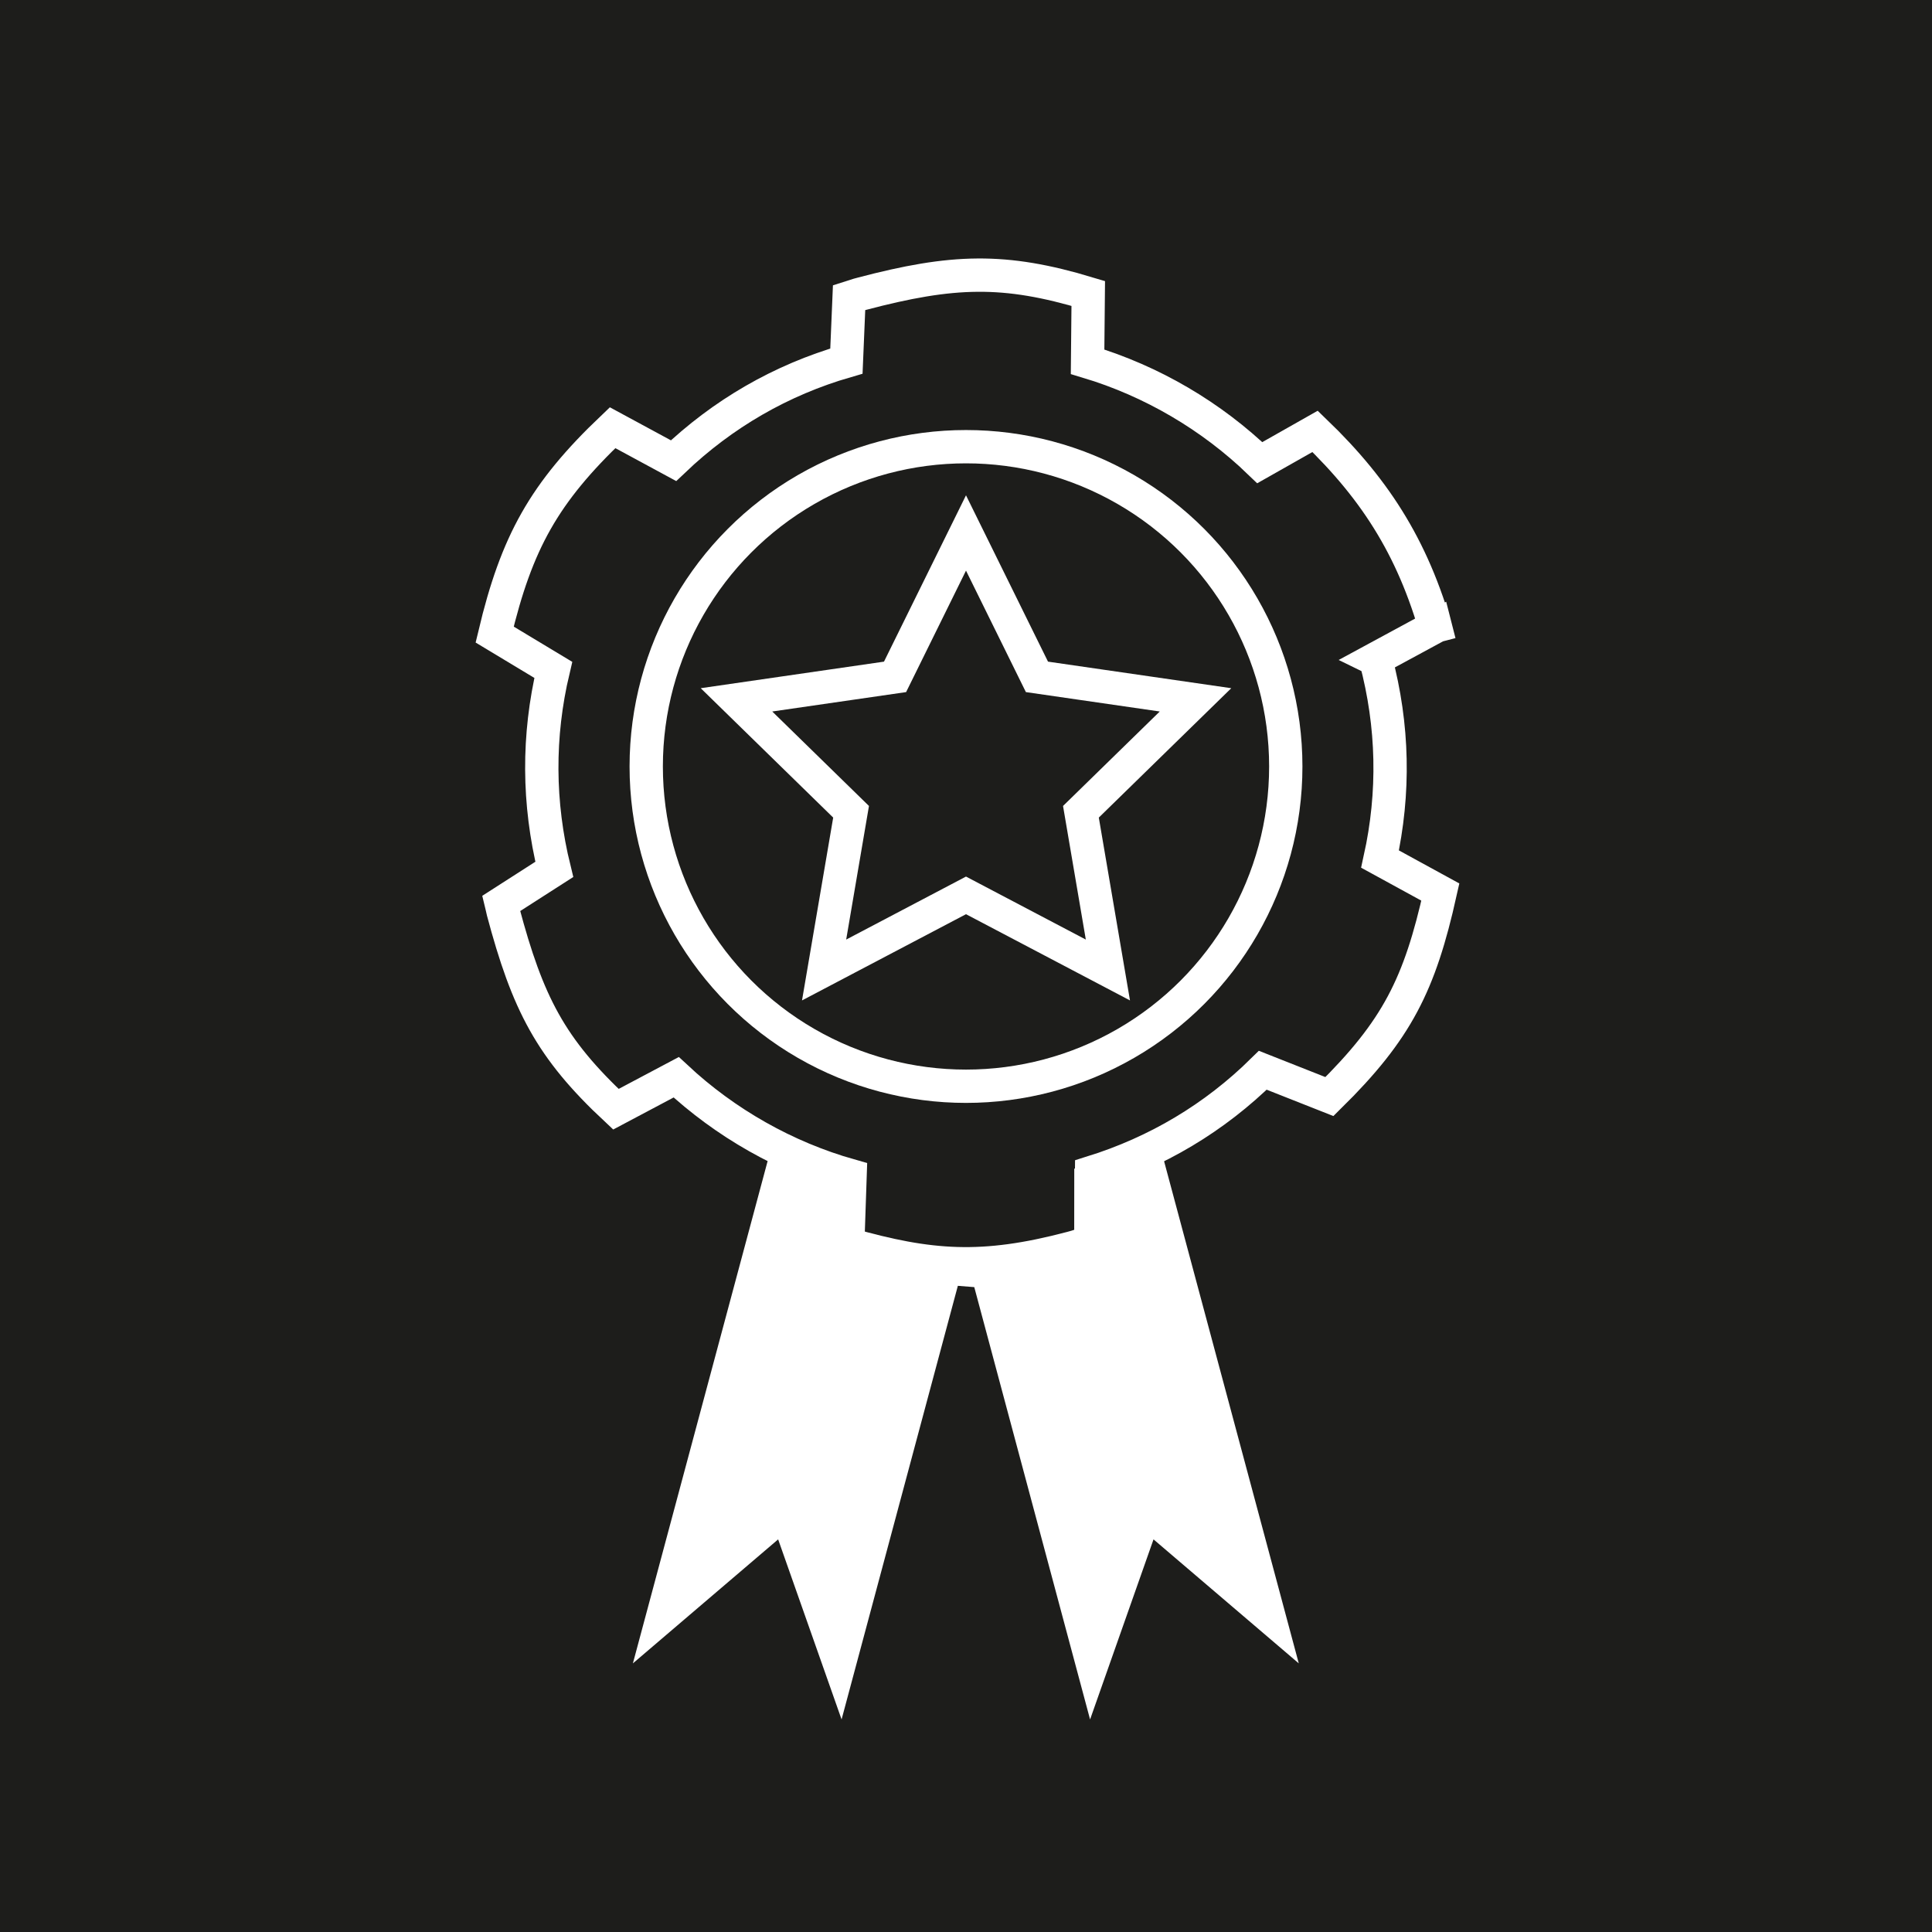
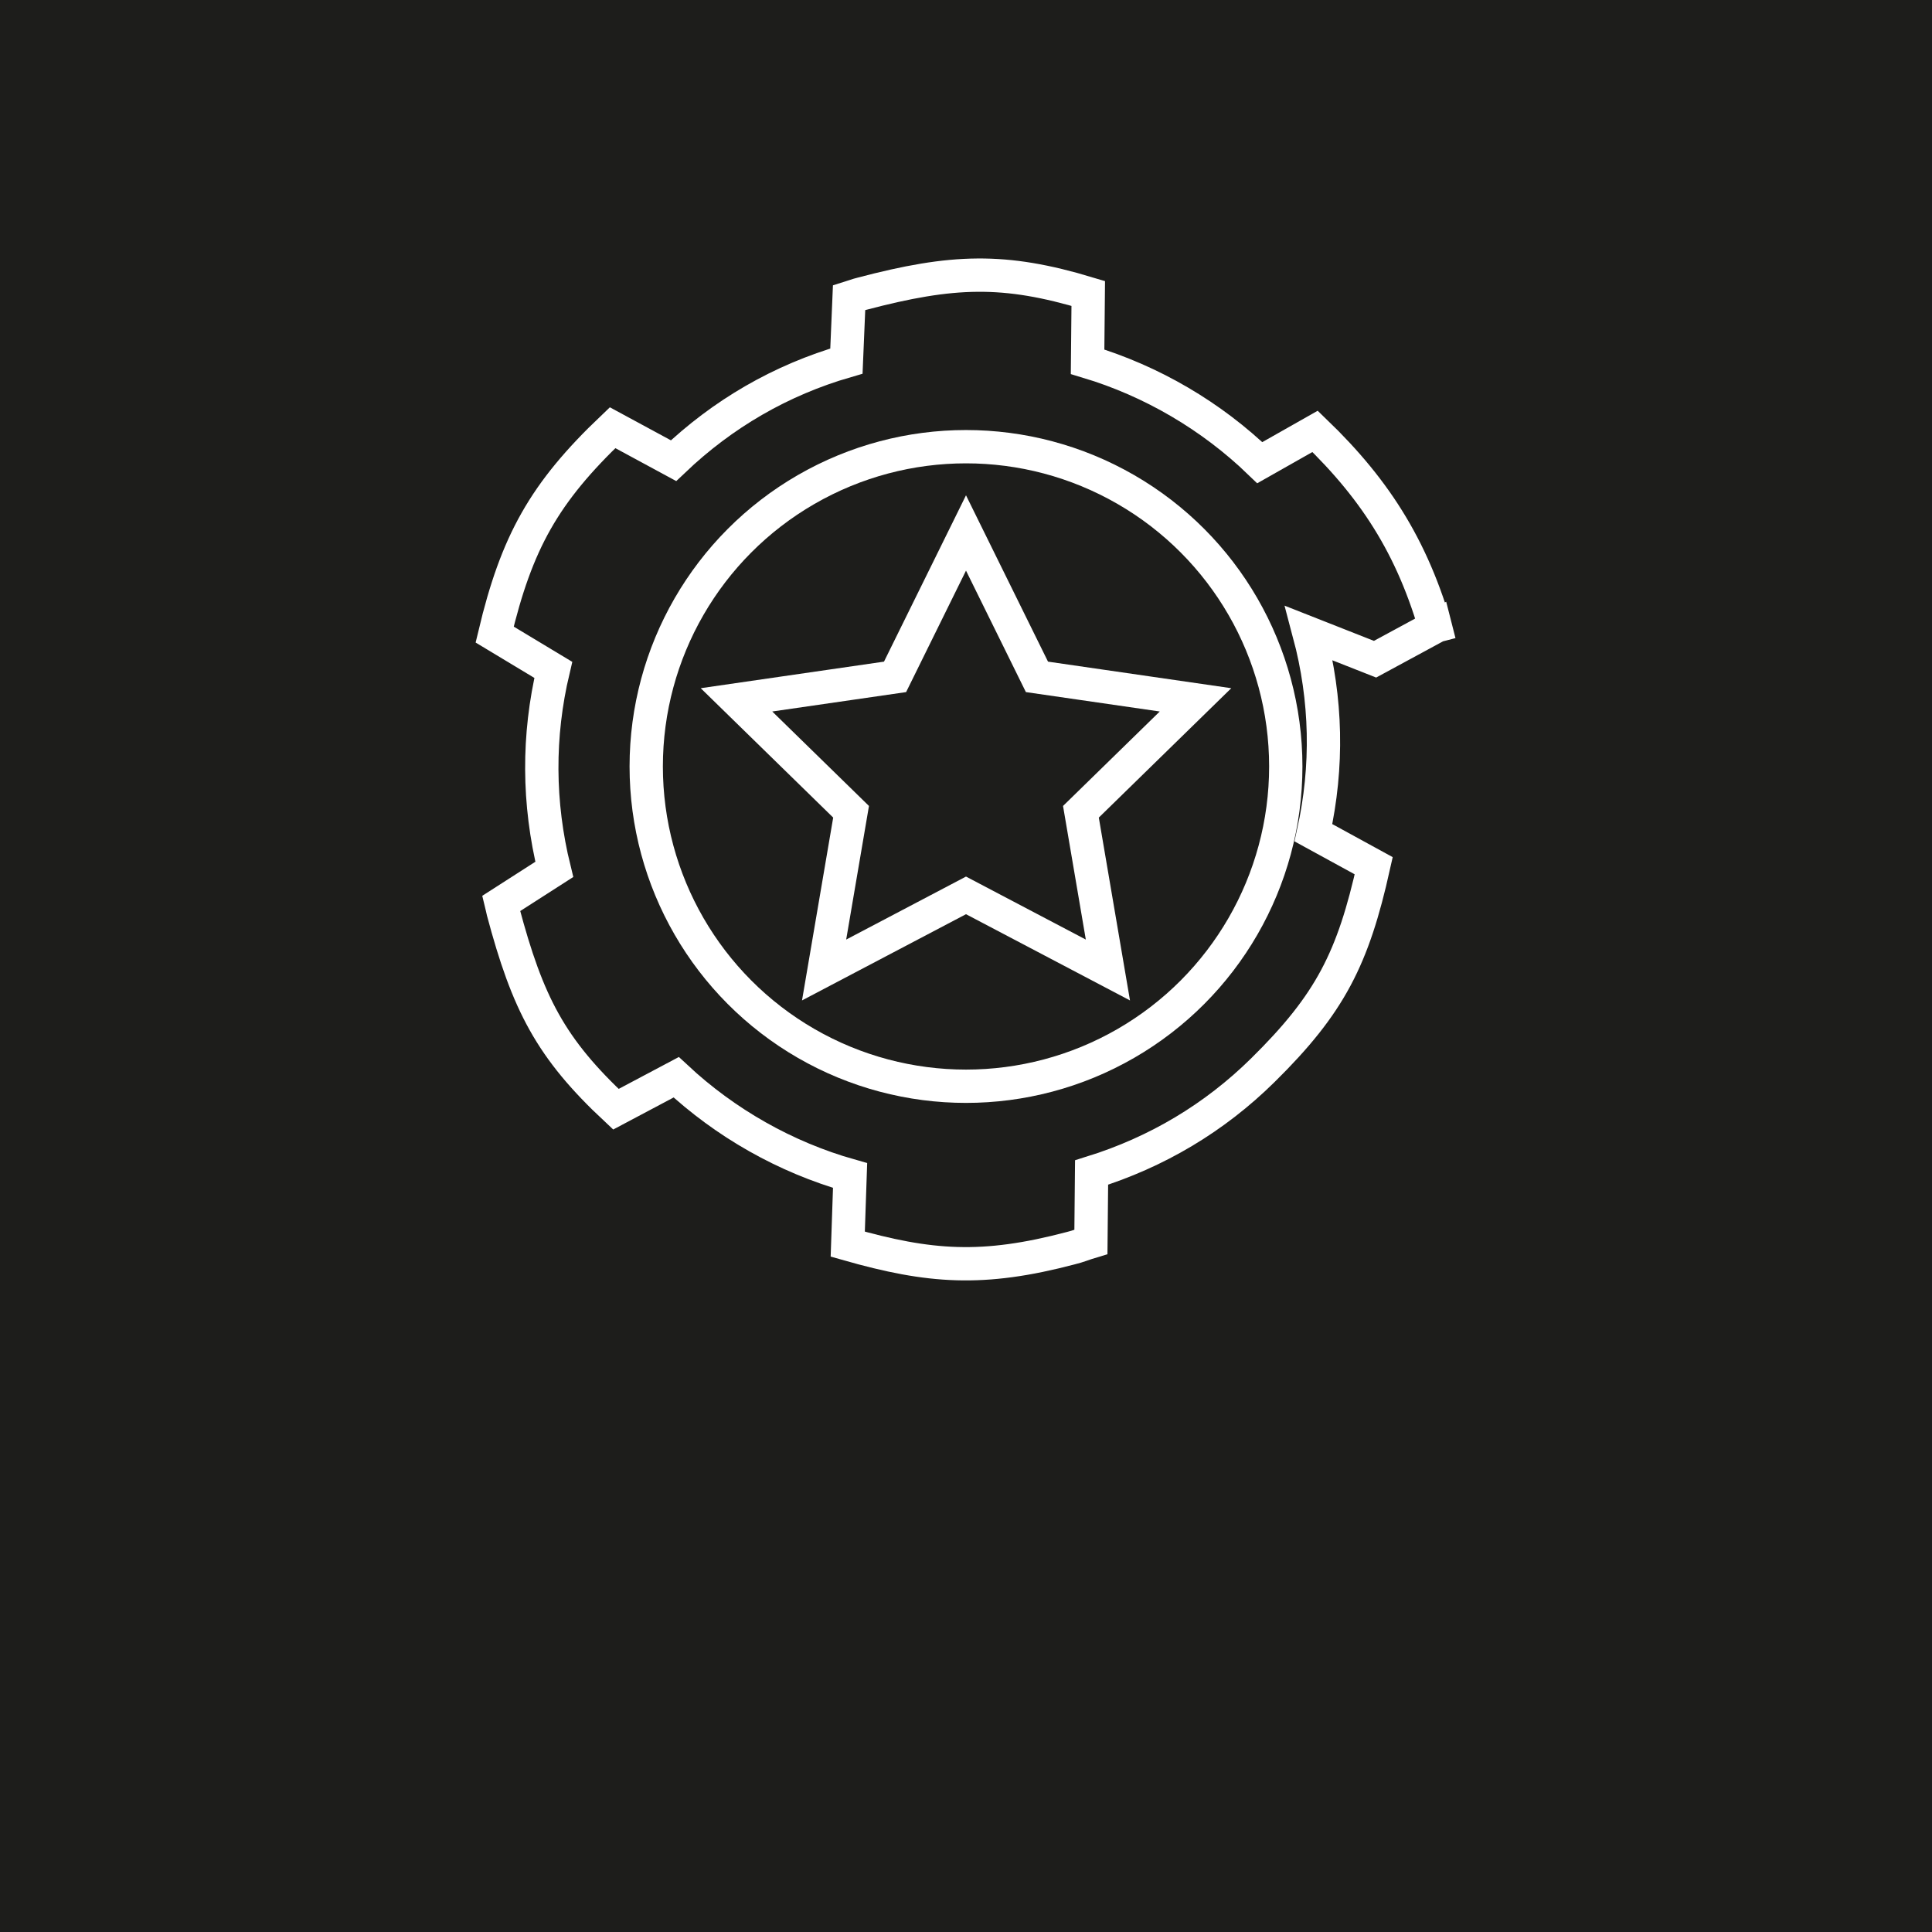
<svg xmlns="http://www.w3.org/2000/svg" id="Ebene_1" data-name="Ebene 1" viewBox="0 0 58 58">
  <defs>
    <style>
      .cls-1 {
        fill: #1d1d1b;
      }

      .cls-2 {
        fill: #fff;
      }

      .cls-2, .cls-3 {
        stroke: #fff;
        stroke-miterlimit: 10;
      }

      .cls-3 {
        fill: none;
      }
    </style>
  </defs>
  <rect class="cls-1" width="58" height="58" />
  <g>
    <circle class="cls-3" cx="29" cy="23.01" r="9.6" />
    <polygon class="cls-3" points="29 16 31.13 20.32 35.89 21.01 32.45 24.37 33.26 29.12 29 26.88 24.74 29.12 25.55 24.37 22.11 21.01 26.87 20.32 29 16" />
-     <path class="cls-3" d="M41.28,19.79l1.81-.98,.12,.47c-.71-2.7-1.86-4.53-3.73-6.33l-1.66,.94c-1.45-1.4-3.24-2.45-5.17-3.03l.02-2.05c-2.52-.76-4.07-.71-6.8,.01-.13,.03-.25,.08-.38,.12l-.08,1.9c-1.97,.57-3.71,1.58-5.19,2.99l-1.83-.99c-2.06,1.96-2.88,3.44-3.54,6.21l1.76,1.06c-.47,1.98-.46,4,.03,5.99l-1.59,1.02c.02,.08,.03,.16,.05,.23,.74,2.78,1.43,4.12,3.39,5.95l1.81-.96c1.48,1.38,3.28,2.4,5.22,2.95l-.07,2.06c2.46,.7,4.05,.82,6.7,.12,.21-.05,.4-.13,.6-.19l.02-2.08c1.96-.61,3.69-1.64,5.14-3.07l2,.79c2.03-2,2.71-3.36,3.33-6.14l-1.81-.99c.44-1.99,.4-4-.13-5.99Z" />
-     <path class="cls-2" d="M23.58,34.79l-3.68,13.72,3.69-3.15,1.61,4.57,3.18-11.86,1.26,.1,3.15,11.76,1.61-4.57,3.69,3.15-3.68-13.72-1.66,.64v1.84s-.97,.47-1.86,.66-4.82-.06-5.43-.17-.22-2.22-.22-2.22l-1.66-.75Z" />
+     <path class="cls-3" d="M41.28,19.79l1.81-.98,.12,.47c-.71-2.7-1.86-4.53-3.73-6.33l-1.66,.94c-1.45-1.4-3.24-2.45-5.17-3.03l.02-2.05c-2.52-.76-4.07-.71-6.8,.01-.13,.03-.25,.08-.38,.12l-.08,1.9c-1.97,.57-3.71,1.58-5.19,2.99l-1.83-.99c-2.06,1.96-2.88,3.44-3.54,6.21l1.76,1.06c-.47,1.98-.46,4,.03,5.99l-1.59,1.02c.02,.08,.03,.16,.05,.23,.74,2.78,1.43,4.12,3.39,5.95l1.81-.96c1.48,1.38,3.28,2.4,5.22,2.95l-.07,2.06c2.46,.7,4.05,.82,6.7,.12,.21-.05,.4-.13,.6-.19l.02-2.08c1.96-.61,3.69-1.64,5.14-3.07c2.03-2,2.71-3.36,3.33-6.14l-1.81-.99c.44-1.99,.4-4-.13-5.99Z" />
  </g>
</svg>